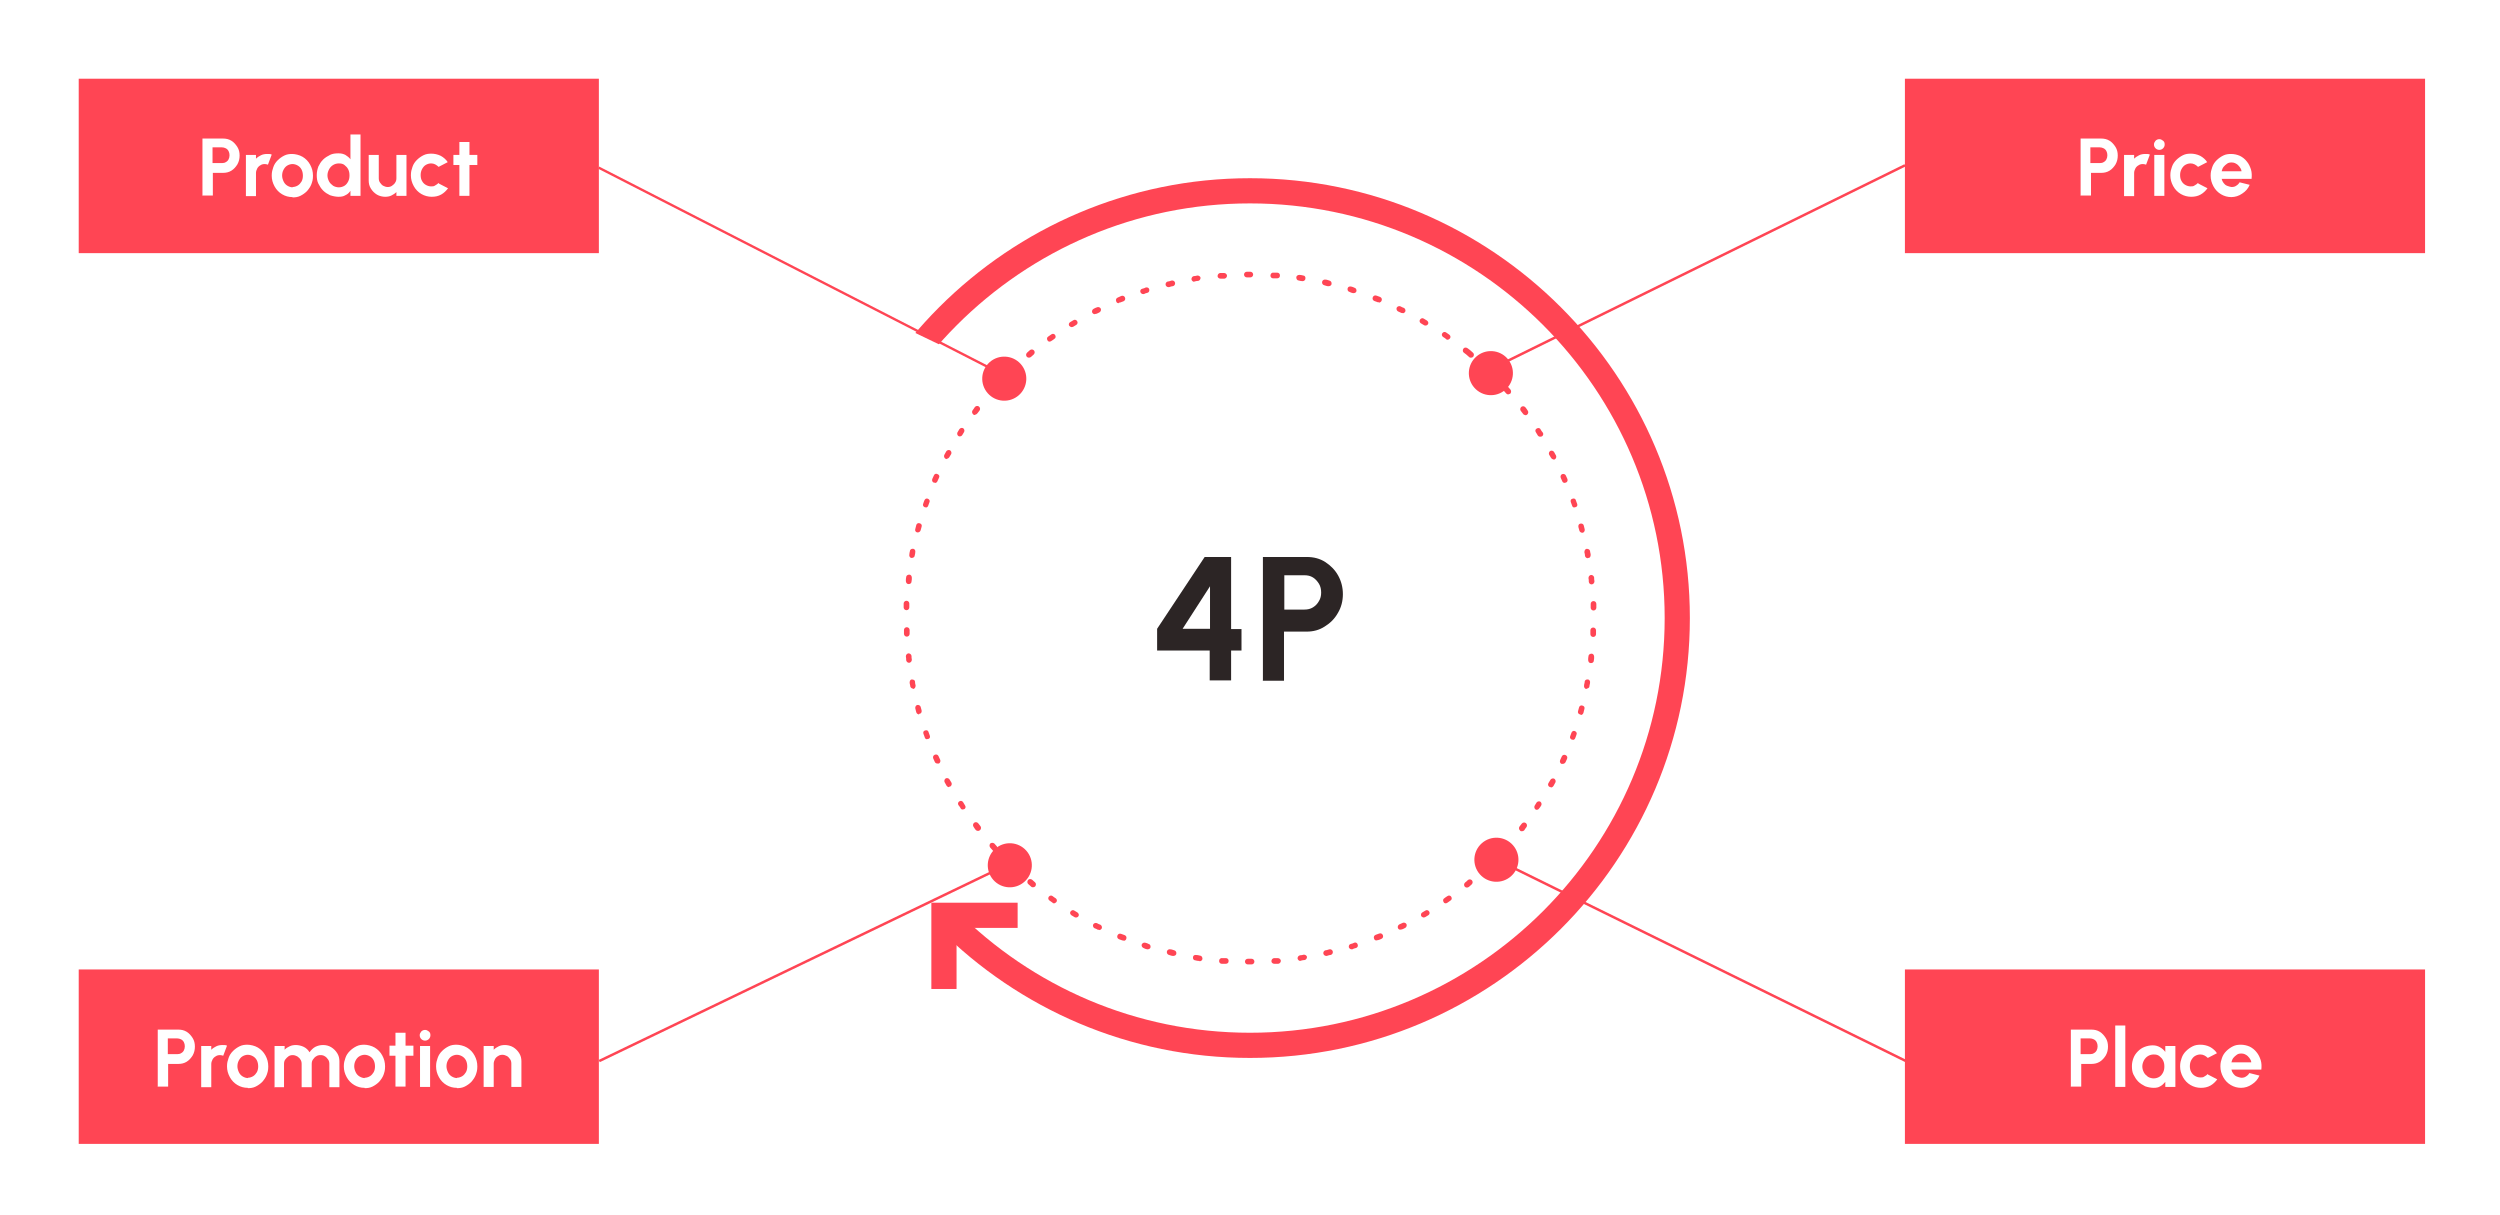
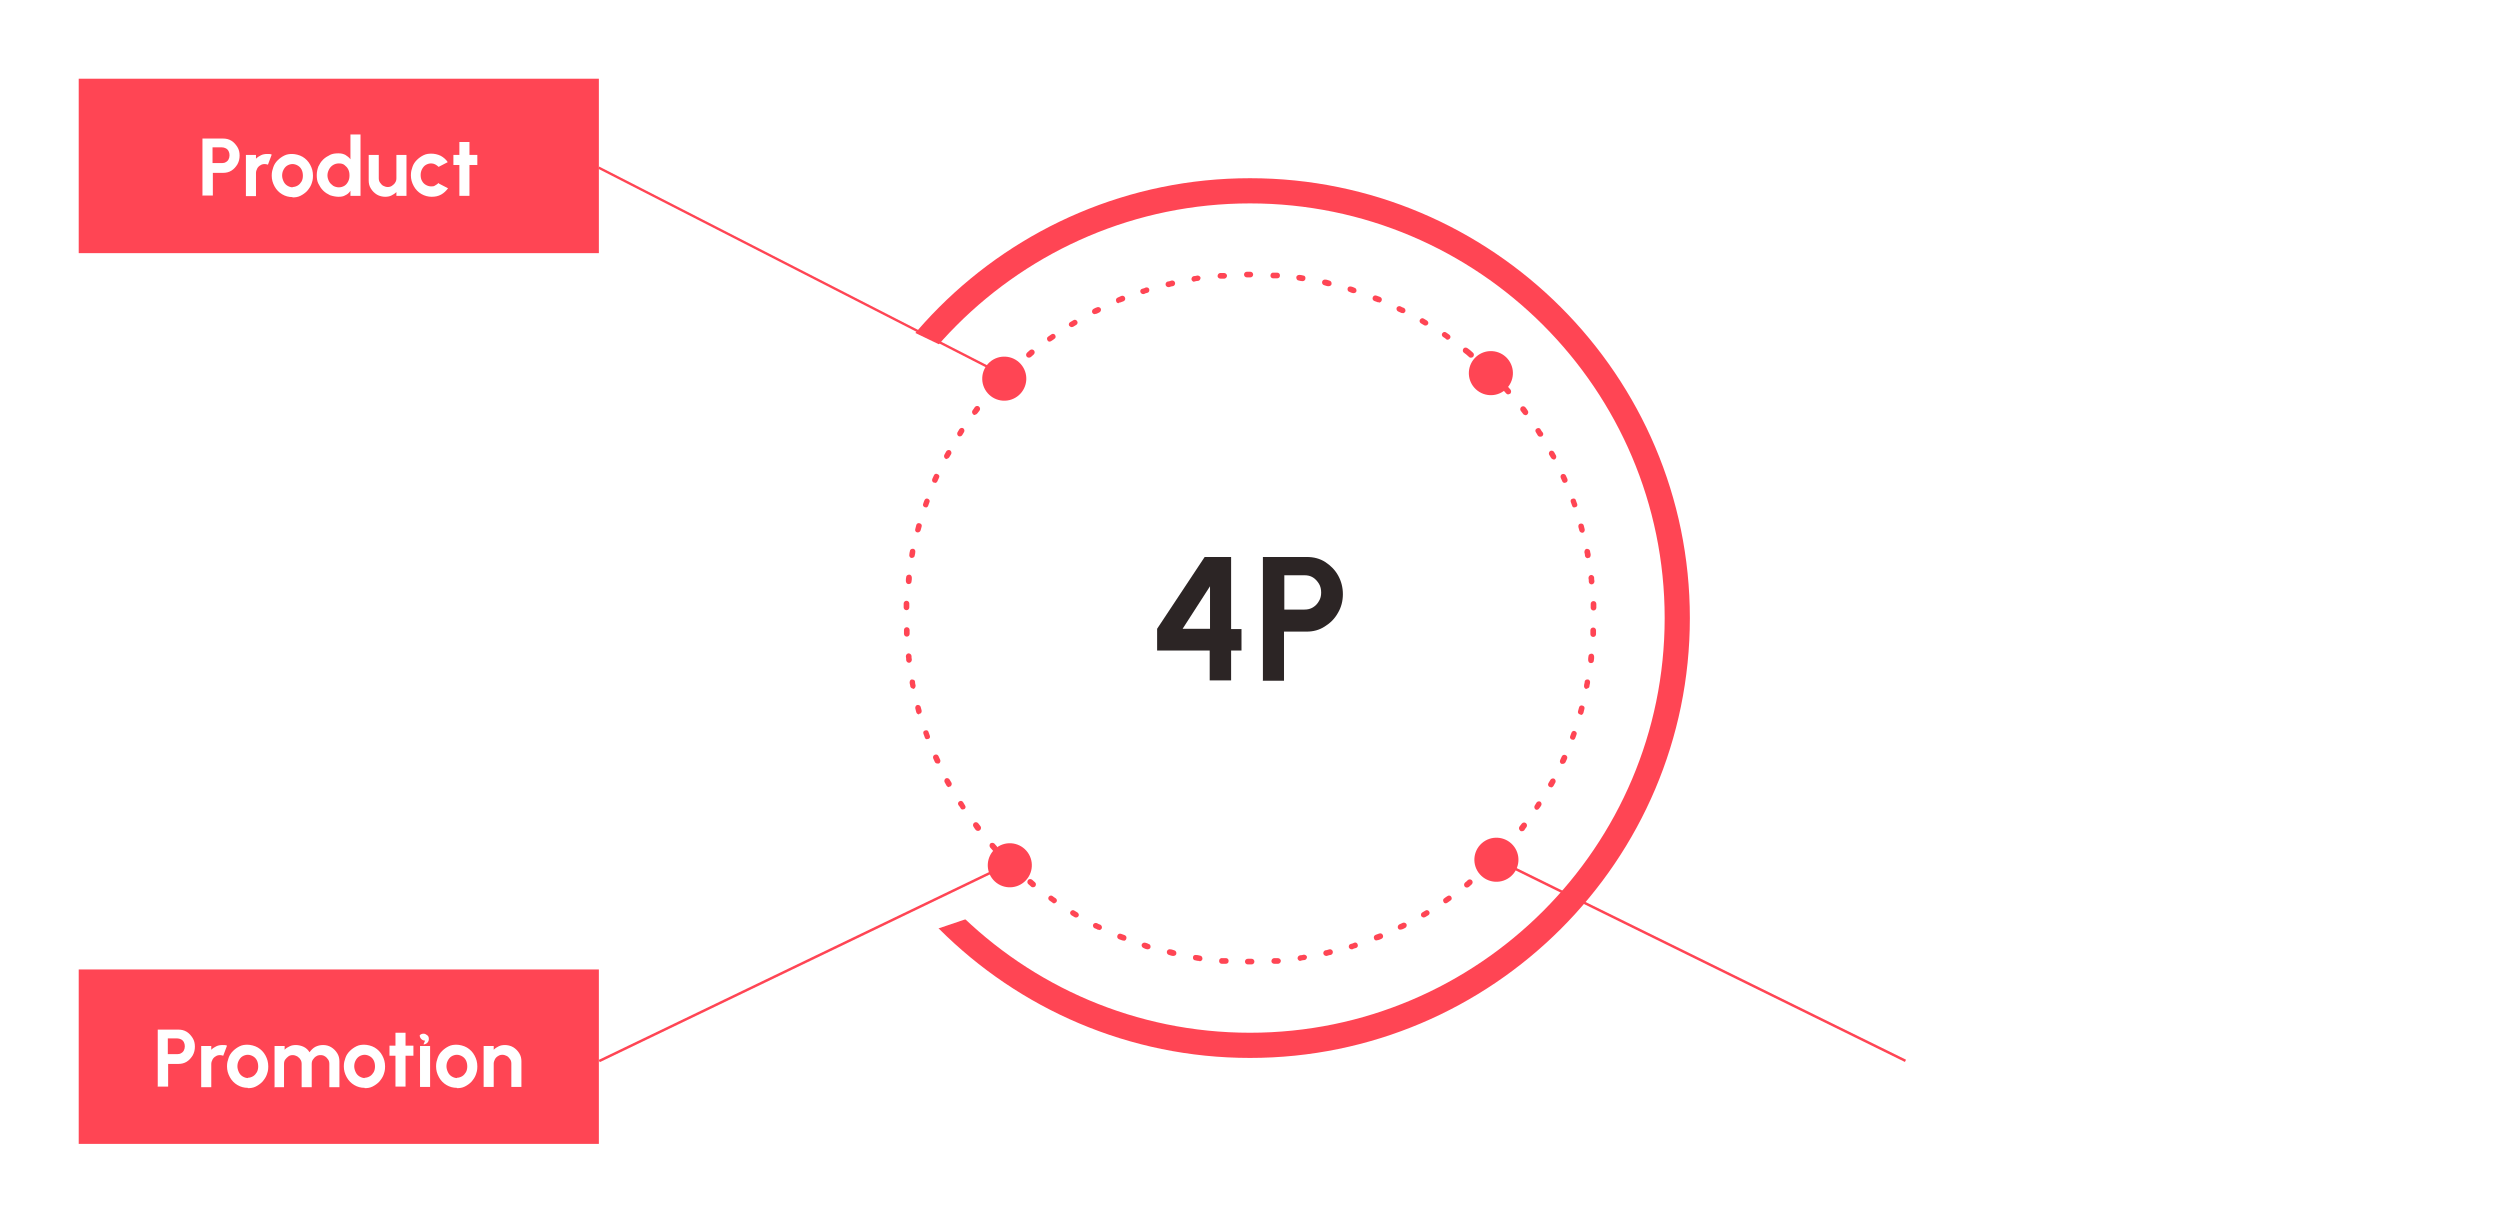
<svg xmlns="http://www.w3.org/2000/svg" id="Ebene_1" version="1.2" viewBox="0 0 794 386">
  <rect width="794" height="386" fill="#fff" />
  <g>
    <path d="M397,336c-77,0-139.7-62.7-139.7-139.7s62.7-139.7,139.7-139.7,139.7,62.7,139.7,139.7-62.7,139.7-139.7,139.7ZM397,64.6c-72.6,0-131.7,59.1-131.7,131.7s59.1,131.7,131.7,131.7,131.7-59.1,131.7-131.7-59.1-131.7-131.7-131.7Z" fill="#ff4554" />
    <polygon points="320.7 287.2 230.6 317.7 231.9 77.5 318.9 119.3 320.7 287.2" fill="#fff" />
    <g>
      <path d="M384.2,216.1v-9.5h-16.7v-6.9l15.1-22.8h8.4v22.9h3.3v6.8h-3.3v9.5h-6.8ZM375.5,199.7h8.8s0-13.5,0-13.5l-8.7,13.5Z" fill="#2c2525" />
      <path d="M401.1,216.1v-39.2h14c2.1,0,4.1.5,5.8,1.6,1.7,1.1,3.1,2.5,4.1,4.3,1,1.8,1.5,3.8,1.5,5.9s-.5,4.2-1.6,6c-1,1.8-2.4,3.2-4.2,4.3-1.7,1.1-3.6,1.6-5.7,1.6h-7.2v15.6h-6.8ZM407.9,193.6h6.4c1,0,1.9-.2,2.7-.7.8-.5,1.4-1.1,1.9-2,.5-.8.7-1.7.7-2.7s-.2-2-.7-2.8-1.1-1.5-1.9-2c-.8-.5-1.7-.7-2.7-.7h-6.4v10.9Z" fill="#2c2525" />
    </g>
    <g>
      <path d="M396.9,306.3h-.6c-.5,0-.9-.4-.9-.9,0-.5.4-.9.9-.9h.6s.6,0,.6,0h0c.5,0,.9.4.9.9,0,.5-.4.9-.9.9h-.6ZM389.2,306.1s0,0,0,0c-.4,0-.8,0-1.2,0-.5,0-.9-.5-.8-1,0-.5.5-.9,1-.8.4,0,.8,0,1.2,0,.5,0,.9.5.8,1,0,.5-.4.8-.9.8ZM404.7,306.1c-.5,0-.9-.4-.9-.8,0-.5.3-.9.8-1,.4,0,.8,0,1.2,0,.5,0,.9.3,1,.8,0,.5-.3.9-.8,1-.4,0-.8,0-1.2,0,0,0,0,0,0,0ZM380.9,305.2s0,0-.1,0c-.4,0-.8-.1-1.2-.2-.5,0-.8-.5-.7-1,0-.5.5-.8,1-.7.4,0,.8.1,1.2.2.5,0,.8.5.8,1,0,.4-.4.8-.9.8ZM413,305.2c-.4,0-.8-.3-.9-.8,0-.5.3-.9.8-1,.4,0,.8-.1,1.2-.2.5,0,.9.3,1,.7,0,.5-.3.9-.7,1-.4,0-.8.1-1.2.2,0,0,0,0-.1,0ZM421.2,303.6c-.4,0-.8-.3-.9-.7-.1-.5.2-1,.7-1.1.4,0,.8-.2,1.2-.3.5-.1,1,.2,1.1.7.1.5-.2,1-.7,1.1-.4,0-.8.2-1.2.3,0,0-.1,0-.2,0ZM372.7,303.6c0,0-.1,0-.2,0-.4,0-.8-.2-1.2-.3-.5-.1-.8-.6-.7-1.1.1-.5.6-.8,1.1-.7.4,0,.8.2,1.2.3.5.1.8.6.7,1.1,0,.4-.5.7-.9.7ZM429.3,301.5c-.4,0-.7-.2-.9-.6-.1-.5.1-1,.6-1.1.4-.1.8-.2,1.1-.4.5-.2,1,.1,1.1.6.2.5-.1,1-.6,1.1-.4.1-.8.2-1.1.4,0,0-.2,0-.3,0ZM364.6,301.5c0,0-.2,0-.3,0-.4-.1-.8-.2-1.1-.4-.5-.2-.7-.7-.6-1.1.2-.5.7-.7,1.1-.6.4.1.8.2,1.1.4.5.1.7.6.6,1.1-.1.4-.5.6-.9.6ZM437.2,298.7c-.4,0-.7-.2-.8-.6-.2-.5,0-1,.5-1.2.4-.1.7-.3,1.1-.4.5-.2,1,0,1.2.5.2.5,0,1-.5,1.2-.4.2-.7.3-1.1.4-.1,0-.2,0-.3,0ZM356.8,298.7c-.1,0-.2,0-.3,0-.4-.1-.7-.3-1.1-.4-.5-.2-.7-.7-.5-1.2.2-.5.7-.7,1.2-.5.4.1.7.3,1.1.4.5.2.7.7.5,1.2-.1.4-.5.6-.8.6ZM444.8,295.3c-.3,0-.7-.2-.8-.5-.2-.4,0-1,.4-1.2.4-.2.7-.3,1.1-.5.4-.2,1,0,1.2.4.2.4,0,1-.4,1.2-.4.2-.7.4-1.1.5-.1,0-.3,0-.4,0ZM349.1,295.3c-.1,0-.3,0-.4,0-.4-.2-.7-.4-1.1-.5-.4-.2-.6-.8-.4-1.2.2-.4.8-.6,1.2-.4.4.2.7.4,1.1.5.4.2.6.8.4,1.2-.2.3-.5.5-.8.5ZM452.2,291.4c-.3,0-.6-.2-.8-.4-.2-.4-.1-1,.3-1.2.3-.2.7-.4,1-.6.4-.3,1-.1,1.2.3.3.4.1,1-.3,1.2-.3.2-.7.4-1,.6-.1,0-.3.1-.5.1ZM341.8,291.4c-.2,0-.3,0-.5-.1-.3-.2-.7-.4-1-.6-.4-.3-.6-.8-.3-1.2.3-.4.8-.6,1.2-.3.3.2.7.4,1,.6.4.3.6.8.3,1.2-.2.3-.5.4-.8.4ZM459.2,286.9c-.3,0-.6-.1-.7-.4-.3-.4-.2-1,.2-1.2.3-.2.6-.5,1-.7.4-.3,1-.2,1.2.2.3.4.2,1-.2,1.2-.3.2-.7.5-1,.7-.2.1-.3.2-.5.2ZM334.8,286.9c-.2,0-.4,0-.5-.2-.3-.2-.7-.5-1-.7-.4-.3-.5-.8-.2-1.2.3-.4.8-.5,1.2-.2.3.2.6.5,1,.7.4.3.5.8.2,1.2-.2.2-.5.4-.7.4ZM465.9,281.9c-.3,0-.5-.1-.7-.3-.3-.4-.3-.9.1-1.3.3-.2.6-.5.9-.8.4-.3.9-.3,1.3.1.3.4.3.9-.1,1.3-.3.3-.6.5-.9.8-.2.1-.4.2-.6.2ZM328.1,281.8c-.2,0-.4,0-.6-.2l-.9-.8c-.4-.3-.4-.9-.1-1.3.3-.4.9-.4,1.3-.1l.9.8c.4.3.4.9.1,1.3-.2.2-.4.3-.7.3ZM472.2,276.4c-.2,0-.5,0-.6-.3-.3-.4-.3-.9,0-1.3.3-.3.6-.5.9-.8.4-.3.9-.3,1.3,0,.3.4.3.9,0,1.3-.3.3-.6.6-.9.8-.2.2-.4.2-.6.2ZM321.8,276.3c-.2,0-.4,0-.6-.2-.3-.3-.6-.6-.9-.8-.4-.3-.4-.9,0-1.3.3-.4.9-.4,1.3,0,.3.3.6.5.9.8.4.3.4.9,0,1.3-.2.2-.4.3-.6.3ZM478,270.4c-.2,0-.4,0-.6-.2-.4-.3-.4-.9,0-1.3.3-.3.5-.6.8-.9.3-.4.9-.4,1.3,0,.4.3.4.9,0,1.3-.3.3-.5.6-.8.9-.2.2-.4.3-.7.3ZM316,270.4c-.2,0-.5,0-.7-.3-.3-.3-.5-.6-.8-.9-.3-.4-.3-.9,0-1.3.4-.3.9-.3,1.3,0,.3.3.5.6.8.9.3.4.3.9,0,1.3-.2.2-.4.2-.6.2ZM483.3,264c-.2,0-.4,0-.5-.2-.4-.3-.5-.9-.2-1.3.2-.3.5-.6.7-.9.3-.4.9-.5,1.3-.2.4.3.5.9.2,1.3-.2.3-.5.6-.7,1-.2.2-.4.3-.7.3ZM310.6,263.9c-.3,0-.5-.1-.7-.3-.2-.3-.5-.6-.7-1-.3-.4-.2-1,.2-1.3.4-.3,1-.2,1.3.2.2.3.5.6.7.9.3.4.2,1-.2,1.3-.2.1-.4.2-.5.2ZM488.2,257.2c-.2,0-.3,0-.5-.1-.4-.3-.5-.8-.3-1.2.2-.3.4-.7.6-1,.3-.4.8-.5,1.2-.3.4.3.5.8.3,1.2-.2.3-.4.7-.7,1-.2.3-.5.4-.7.4ZM305.8,257.1c-.3,0-.6-.1-.7-.4-.2-.3-.4-.7-.7-1-.3-.4-.1-1,.3-1.2.4-.3,1-.1,1.2.3.2.3.4.7.6,1,.3.4.2,1-.3,1.2-.2,0-.3.1-.5.1ZM492.5,250c-.1,0-.3,0-.4-.1-.4-.2-.6-.8-.3-1.2.2-.3.4-.7.6-1,.2-.4.8-.6,1.2-.4.4.2.6.8.4,1.2-.2.4-.4.7-.6,1.1-.2.3-.5.5-.8.5ZM301.4,250c-.3,0-.6-.2-.8-.5-.2-.4-.4-.7-.6-1.1-.2-.4,0-1,.4-1.2.4-.2,1,0,1.2.4.2.3.4.7.6,1,.2.4,0,1-.4,1.2-.1,0-.3.1-.4.1ZM496.3,242.6c-.1,0-.3,0-.4,0-.4-.2-.6-.7-.4-1.2.2-.4.3-.7.5-1.1.2-.5.7-.7,1.2-.5.5.2.7.7.5,1.2-.2.4-.3.7-.5,1.1-.2.3-.5.5-.8.5ZM297.7,242.5c-.3,0-.7-.2-.8-.5-.2-.4-.3-.7-.5-1.1-.2-.5,0-1,.5-1.2.5-.2,1,0,1.2.5.2.4.3.7.5,1.1.2.4,0,1-.4,1.2-.1,0-.2,0-.4,0ZM499.5,234.9c-.1,0-.2,0-.3,0-.5-.2-.7-.7-.5-1.1.1-.4.3-.7.4-1.1.2-.5.7-.7,1.1-.5.5.2.7.7.5,1.1-.1.4-.3.8-.4,1.1-.1.4-.5.6-.8.6ZM294.5,234.8c-.4,0-.7-.2-.8-.6-.1-.4-.3-.8-.4-1.1-.2-.5,0-1,.5-1.1.5-.2,1,0,1.1.5.1.4.3.7.4,1.1.2.5,0,1-.5,1.1-.1,0-.2,0-.3,0ZM502,226.9c0,0-.2,0-.2,0-.5-.1-.8-.6-.6-1.1.1-.4.2-.8.3-1.1.1-.5.6-.8,1.1-.6.5.1.8.6.6,1.1-.1.4-.2.8-.3,1.2-.1.4-.5.7-.9.7ZM291.9,226.9c-.4,0-.8-.3-.9-.7-.1-.4-.2-.8-.3-1.2-.1-.5.2-1,.6-1.1.5-.1,1,.2,1.1.6.1.4.2.8.3,1.1.1.5-.1,1-.6,1.1,0,0-.2,0-.2,0ZM504,218.8c0,0-.1,0-.2,0-.5,0-.8-.6-.7-1.1,0-.4.2-.8.2-1.2,0-.5.6-.8,1-.7.5,0,.8.6.7,1,0,.4-.2.8-.2,1.2,0,.4-.5.7-.9.7ZM290,218.7c-.4,0-.8-.3-.9-.7,0-.4-.2-.8-.2-1.2,0-.5.2-1,.7-1,.5,0,1,.2,1,.7,0,.4.1.8.2,1.2,0,.5-.2,1-.7,1.1,0,0-.1,0-.2,0ZM505.3,210.6s0,0-.1,0c-.5,0-.8-.5-.8-1,0-.4,0-.8.1-1.2,0-.5.5-.8,1-.8.5,0,.8.5.8,1,0,.4,0,.8-.1,1.2,0,.5-.4.8-.9.8ZM288.7,210.5c-.4,0-.8-.3-.9-.8,0-.4,0-.8-.1-1.2,0-.5.3-.9.8-1,.5,0,.9.3,1,.8,0,.4,0,.8.1,1.2,0,.5-.3.9-.8,1,0,0,0,0-.1,0ZM506,202.3s0,0,0,0c-.5,0-.9-.4-.9-.9,0-.4,0-.8,0-1.2,0-.5.4-.9.9-.9.5,0,.9.4.9.9,0,.4,0,.8,0,1.2,0,.5-.4.9-.9.9ZM288,202.2c-.5,0-.9-.4-.9-.9,0-.4,0-.8,0-1.2,0-.5.4-.9.9-.9.5,0,.9.4.9.9,0,.4,0,.8,0,1.2,0,.5-.4.9-.9.9,0,0,0,0,0,0ZM506.1,193.9c-.5,0-.9-.4-.9-.9,0-.4,0-.8,0-1.2,0-.5.4-.9.9-.9.5,0,.9.4.9.9,0,.4,0,.8,0,1.2,0,.5-.4.9-.9.9,0,0,0,0,0,0ZM287.9,193.8s0,0,0,0c-.5,0-.9-.4-.9-.9,0-.4,0-.8,0-1.2,0-.5.4-.9.9-.9.5,0,.9.4.9.9,0,.4,0,.8,0,1.2,0,.5-.4.9-.9.9ZM505.5,185.6c-.5,0-.8-.3-.9-.8,0-.4,0-.8-.1-1.2,0-.5.3-.9.8-1,.5,0,.9.3,1,.8,0,.4,0,.8.1,1.2,0,.5-.3.9-.8,1,0,0,0,0,0,0ZM288.5,185.5s0,0,0,0c-.5,0-.8-.5-.8-1,0-.4,0-.8.1-1.2,0-.5.5-.8,1-.8.5,0,.8.5.8,1,0,.4,0,.8-.1,1.2,0,.5-.4.8-.9.8ZM504.3,177.3c-.4,0-.8-.3-.9-.7,0-.4-.1-.8-.2-1.2,0-.5.2-1,.7-1.1.5,0,1,.2,1.1.7,0,.4.2.8.2,1.2,0,.5-.2,1-.7,1,0,0-.1,0-.2,0ZM289.7,177.2c0,0-.1,0-.2,0-.5,0-.8-.6-.7-1,0-.4.1-.8.2-1.2,0-.5.6-.8,1-.7.5,0,.8.6.7,1,0,.4-.1.8-.2,1.2,0,.4-.5.7-.9.7ZM502.5,169.2c-.4,0-.8-.3-.9-.7-.1-.4-.2-.8-.3-1.1-.1-.5.1-1,.6-1.1.5-.1,1,.1,1.1.6.1.4.2.8.3,1.2.1.5-.2,1-.6,1.1,0,0-.2,0-.2,0ZM291.5,169.1c0,0-.2,0-.2,0-.5-.1-.8-.6-.6-1.1.1-.4.2-.8.3-1.2.1-.5.6-.8,1.1-.6.5.1.8.6.6,1.1-.1.4-.2.8-.3,1.1-.1.4-.5.7-.9.7ZM500.1,161.2c-.4,0-.7-.2-.8-.6-.1-.4-.3-.7-.4-1.1-.2-.5,0-1,.5-1.1.5-.2,1,0,1.1.5.1.4.3.8.4,1.1.2.5,0,1-.6,1.1,0,0-.2,0-.3,0ZM294,161.1c0,0-.2,0-.3,0-.5-.2-.7-.7-.5-1.1.1-.4.3-.8.4-1.1.2-.5.7-.7,1.1-.5.5.2.7.7.5,1.1-.1.4-.3.7-.4,1.1-.1.4-.5.6-.8.6ZM497,153.4c-.3,0-.7-.2-.8-.5-.2-.4-.3-.7-.5-1.1-.2-.5,0-1,.4-1.2.5-.2,1,0,1.2.4.2.4.3.7.5,1.1.2.5,0,1-.5,1.2-.1,0-.2,0-.4,0ZM297,153.3c-.1,0-.2,0-.4,0-.5-.2-.7-.7-.5-1.2.2-.4.3-.7.5-1.1.2-.5.7-.7,1.2-.4.5.2.7.7.4,1.2-.2.4-.3.7-.5,1.1-.1.3-.5.5-.8.5ZM493.4,145.9c-.3,0-.6-.2-.8-.5-.2-.3-.4-.7-.6-1-.2-.4,0-1,.4-1.2.4-.2,1,0,1.2.4.2.4.4.7.6,1.1.2.4,0,1-.4,1.2-.1,0-.3.1-.4.1ZM300.7,145.8c-.1,0-.3,0-.4-.1-.4-.2-.6-.8-.4-1.2.2-.4.4-.7.6-1.1.2-.4.8-.6,1.2-.4.4.2.6.8.4,1.2-.2.3-.4.7-.6,1-.2.3-.5.5-.8.5ZM489.2,138.7c-.3,0-.6-.1-.8-.4-.2-.3-.4-.7-.6-1-.3-.4-.2-1,.3-1.2.4-.3,1-.2,1.2.3.2.3.4.7.7,1,.3.4.1,1-.3,1.2-.1,0-.3.1-.5.1ZM304.9,138.6c-.2,0-.3,0-.5-.1-.4-.3-.5-.8-.3-1.2.2-.3.4-.7.6-1,.3-.4.8-.5,1.2-.3.4.3.5.8.3,1.2-.2.3-.4.7-.6,1-.2.3-.5.4-.8.4ZM484.4,131.8c-.3,0-.5-.1-.7-.4-.2-.3-.5-.6-.7-.9-.3-.4-.2-1,.2-1.3.4-.3,1-.2,1.3.2.2.3.5.6.7,1,.3.4.2,1-.2,1.3-.2.1-.3.2-.5.2ZM309.6,131.8c-.2,0-.4,0-.5-.2-.4-.3-.5-.9-.2-1.3.2-.3.5-.6.7-1,.3-.4.9-.5,1.3-.2.4.3.5.9.2,1.3-.2.3-.5.6-.7.9-.2.2-.4.4-.7.4ZM479.1,125.3c-.2,0-.5-.1-.7-.3-.3-.3-.5-.6-.8-.9-.3-.4-.3-.9,0-1.3.4-.3.9-.3,1.3,0,.3.3.5.6.8.9.3.4.3.9,0,1.3-.2.1-.4.2-.6.2ZM314.9,125.3c-.2,0-.4,0-.6-.2-.4-.3-.4-.9,0-1.3.3-.3.5-.6.8-.9.3-.4.9-.4,1.3,0,.4.3.4.9,0,1.3-.3.3-.5.6-.8.9-.2.2-.4.3-.7.3ZM473.4,119.2c-.2,0-.5,0-.6-.3-.3-.3-.6-.6-.9-.8-.4-.3-.4-.9,0-1.3.3-.4.9-.4,1.3,0,.3.3.6.6.9.8.4.3.4.9,0,1.3-.2.2-.4.3-.6.3ZM320.6,119.2c-.2,0-.5,0-.6-.3-.3-.4-.3-.9,0-1.3.3-.3.6-.6.9-.8.4-.3.9-.3,1.3,0,.3.4.3.9,0,1.3-.3.3-.6.5-.9.8-.2.2-.4.3-.6.3ZM467.2,113.6c-.2,0-.4,0-.6-.2-.3-.3-.6-.5-.9-.8l-.8-.6c-.4-.3-.4-.9-.1-1.3.3-.4.9-.4,1.3-.1l.8.6c.3.3.6.5.9.8.4.3.4.9.1,1.3-.2.2-.4.3-.7.3ZM326.8,113.6c-.3,0-.5-.1-.7-.3-.3-.4-.3-.9.1-1.3.3-.3.6-.5.9-.8.4-.3.9-.3,1.3.1.3.4.3.9-.1,1.3-.3.3-.6.5-.9.8-.2.1-.4.2-.6.2ZM333.4,108.5c-.3,0-.6-.1-.7-.4-.3-.4-.2-1,.2-1.2.3-.2.7-.5,1-.7.4-.3,1-.2,1.2.2.3.4.2,1-.2,1.2-.3.2-.6.5-1,.7-.2.1-.3.2-.5.2ZM459.8,107.9c-.2,0-.4,0-.5-.2-.3-.2-.6-.5-1-.7-.4-.3-.5-.8-.2-1.2.3-.4.8-.5,1.2-.2.3.2.7.5,1,.7.4.3.5.8.2,1.2-.2.2-.5.4-.7.4ZM340.4,103.9c-.3,0-.6-.2-.8-.4-.3-.4-.1-1,.3-1.2.3-.2.7-.4,1-.6.4-.3,1-.1,1.2.3.3.4.1,1-.3,1.2-.3.2-.7.4-1,.6-.1,0-.3.1-.5.1ZM452.8,103.4c-.2,0-.3,0-.5-.1-.3-.2-.7-.4-1-.6-.4-.2-.6-.8-.3-1.2s.8-.6,1.2-.3c.3.2.7.4,1,.6.4.3.6.8.3,1.2-.2.3-.5.4-.8.4ZM347.7,99.8c-.3,0-.6-.2-.8-.5-.2-.4,0-1,.4-1.2.4-.2.7-.4,1.1-.5.4-.2,1,0,1.2.4.2.4,0,1-.4,1.2-.4.2-.7.4-1.1.5-.1,0-.3,0-.4,0ZM445.5,99.4c-.1,0-.3,0-.4,0-.4-.2-.7-.3-1.1-.5-.4-.2-.6-.8-.4-1.2.2-.4.8-.6,1.2-.4.4.2.7.4,1.1.5.4.2.6.8.4,1.2-.2.3-.5.5-.8.5ZM355.3,96.3c-.4,0-.7-.2-.8-.6-.2-.5,0-1,.5-1.2.4-.2.7-.3,1.1-.5.5-.2,1,0,1.2.5s0,1-.5,1.2c-.4.1-.7.3-1.1.4-.1,0-.2,0-.3,0ZM437.9,96c-.1,0-.2,0-.3,0-.4-.1-.7-.3-1.1-.4-.5-.2-.7-.7-.5-1.2.2-.5.7-.7,1.2-.5.4.1.7.3,1.1.4.5.2.7.7.5,1.2-.1.3-.5.6-.8.6ZM363.1,93.4c-.4,0-.7-.2-.9-.6-.2-.5.1-1,.6-1.1.4-.1.8-.2,1.1-.4.5-.1,1,.1,1.1.6.1.5-.1,1-.6,1.1-.4.1-.8.2-1.1.4,0,0-.2,0-.3,0ZM430,93.1c0,0-.2,0-.3,0-.4-.1-.8-.2-1.1-.4-.5-.1-.7-.6-.6-1.1s.6-.7,1.1-.6c.4.1.8.2,1.1.4.5.1.7.7.6,1.1-.1.4-.5.6-.9.6ZM371.1,91.2c-.4,0-.8-.3-.9-.7-.1-.5.2-1,.7-1.1.4,0,.8-.2,1.2-.3.5-.1,1,.2,1.1.7.1.5-.2,1-.7,1.1-.4,0-.8.2-1.2.3,0,0-.1,0-.2,0ZM422,90.9c0,0-.1,0-.2,0-.4,0-.8-.2-1.2-.3-.5-.1-.8-.6-.7-1.1.1-.5.6-.8,1.1-.7.4,0,.8.2,1.2.3.5.1.8.6.7,1.1,0,.4-.5.7-.9.7ZM379.3,89.5c-.4,0-.8-.3-.9-.8,0-.5.3-.9.7-1,.4,0,.8-.1,1.2-.2.5,0,.9.3,1,.7,0,.5-.3.9-.7,1-.4,0-.8.1-1.2.2,0,0,0,0-.1,0ZM413.8,89.3s0,0-.1,0c-.4,0-.8-.1-1.2-.2-.5,0-.8-.5-.8-1,0-.5.5-.8,1-.8.4,0,.8.1,1.2.2.5,0,.8.5.7,1,0,.4-.4.8-.9.8ZM387.6,88.5c-.5,0-.9-.4-.9-.8,0-.5.3-.9.8-1,.4,0,.8,0,1.2,0,.5,0,.9.3,1,.8,0,.5-.3.9-.8,1-.4,0-.8,0-1.2,0,0,0,0,0,0,0ZM405.5,88.4s0,0,0,0c-.4,0-.8,0-1.2,0-.5,0-.9-.5-.8-1s.4-.9,1-.8c.4,0,.8,0,1.2,0,.5,0,.9.5.8,1,0,.5-.4.8-.9.8ZM396,88.1c-.5,0-.9-.4-.9-.9,0-.5.4-.9.9-.9.4,0,.7,0,1.1,0,.5,0,.9.4.9.9s-.4.9-.9.9c-.4,0-.8,0-1.2,0h0Z" fill="#ff4554" />
      <ellipse cx="318.9" cy="120" rx="7" ry="7" transform="translate(.6 241.7) rotate(-41.5)" fill="#ff4554" />
      <ellipse cx="320.7" cy="274.4" rx="7" ry="7" transform="translate(-101.3 281.8) rotate(-41.5)" fill="#ff4554" />
      <ellipse cx="475.1" cy="272.6" rx="7" ry="7" transform="translate(-61.2 383.7) rotate(-41.5)" fill="#ff4554" />
      <ellipse cx="473.3" cy="118.2" rx="7" ry="7" transform="translate(40.7 343.6) rotate(-41.5)" fill="#ff4554" />
    </g>
    <g>
-       <rect x="605" y="25" width="165.2" height="55.4" fill="#ff4554" />
      <g>
        <path d="M660.8,62.2v-18.2h6.5c1,0,1.9.2,2.7.7s1.4,1.2,1.9,2c.5.8.7,1.7.7,2.7s-.2,1.9-.7,2.8c-.5.8-1.1,1.5-1.9,2-.8.5-1.7.7-2.6.7h-3.3v7.2h-3.2ZM663.9,51.8h3c.5,0,.9-.1,1.2-.3.4-.2.7-.5.9-.9.2-.4.3-.8.3-1.3s-.1-.9-.3-1.3c-.2-.4-.5-.7-.9-.9-.4-.2-.8-.3-1.2-.3h-3v5.1Z" fill="#fff" />
        <path d="M674.6,62.2v-13s3.2,0,3.2,0v1.2c.5-.5,1-.8,1.6-1.1s1.3-.4,2-.4,1,0,1.4.2l-1.2,3.2c-.3-.1-.7-.2-1-.2-.5,0-1,.1-1.4.4-.4.2-.8.6-1,1-.2.4-.4.9-.4,1.4v7.4h-3.2Z" fill="#fff" />
        <path d="M685.8,47.6c-.5,0-.9-.2-1.2-.5-.3-.3-.5-.7-.5-1.2s.2-.8.5-1.2c.3-.3.7-.5,1.2-.5s.8.2,1.2.5.5.7.5,1.2-.2.9-.5,1.2c-.3.3-.7.5-1.2.5ZM684.2,49.2h3.2v13h-3.2v-13Z" fill="#fff" />
        <path d="M698.2,58.3l2.9,1.5c-.6.8-1.3,1.5-2.2,2-.9.5-1.9.7-3,.7s-2.3-.3-3.3-.9c-1-.6-1.8-1.4-2.4-2.5s-.9-2.2-.9-3.4.2-1.8.5-2.7.8-1.6,1.4-2.2,1.3-1.1,2.1-1.5c.8-.4,1.6-.5,2.5-.5s2,.2,3,.7c.9.5,1.7,1.2,2.2,2l-2.9,1.5c-.3-.3-.7-.6-1.1-.8-.4-.2-.8-.3-1.3-.3-.6,0-1.2.2-1.7.5-.5.3-.9.8-1.2,1.4-.3.6-.4,1.2-.4,1.8s.1,1.3.4,1.8c.3.6.7,1,1.2,1.3.5.3,1.1.5,1.7.5s.9,0,1.3-.3c.4-.2.8-.5,1.1-.8Z" fill="#fff" />
        <path d="M708.7,62.6c-1.2,0-2.3-.3-3.3-.9-1-.6-1.8-1.4-2.4-2.5s-.9-2.2-.9-3.4.2-1.8.5-2.7.8-1.6,1.4-2.2,1.3-1.1,2.1-1.5c.8-.4,1.6-.5,2.5-.5s1.9.2,2.8.6c.8.4,1.6,1,2.2,1.8.6.7,1,1.6,1.3,2.5.3,1,.3,2,.2,3h-9.5c.1.5.3.9.6,1.3.3.4.6.7,1.1.9s.9.3,1.4.4c.6,0,1.1-.1,1.5-.4.5-.3.8-.6,1.1-1.1l3.2.8c-.5,1.2-1.3,2.1-2.4,2.8-1,.7-2.2,1.1-3.5,1.1ZM705.5,54.4h6.4c0-.5-.3-1-.6-1.4s-.7-.8-1.1-1c-.5-.3-.9-.4-1.5-.4s-1,.1-1.4.4-.8.6-1.1,1c-.3.4-.5.9-.6,1.4Z" fill="#fff" />
      </g>
-       <rect x="469.1" y="84" width="143.4" height=".8" transform="translate(18.2 247.2) rotate(-26.2)" fill="#ff4554" />
    </g>
-     <rect x="605" y="307.9" width="165.2" height="55.4" fill="#ff4554" />
    <g>
      <path d="M657.7,345.2v-18.2h6.5c1,0,1.9.2,2.7.7s1.4,1.2,1.9,2c.5.8.7,1.7.7,2.7s-.2,1.9-.7,2.8c-.5.8-1.1,1.5-1.9,2-.8.5-1.7.7-2.6.7h-3.3v7.2h-3.2ZM660.8,334.8h3c.5,0,.9-.1,1.2-.3.4-.2.7-.5.9-.9.2-.4.3-.8.3-1.3s-.1-.9-.3-1.3c-.2-.4-.5-.7-.9-.9-.4-.2-.8-.3-1.2-.3h-3v5.1Z" fill="#fff" />
      <path d="M671.8,345.2v-19.5h3.2v19.5h-3.2Z" fill="#fff" />
      <path d="M687.7,332.2h3.2v13h-3.2v-1.6c-.5.6-1,1.1-1.6,1.4-.6.4-1.3.5-2.1.5s-1.9-.2-2.7-.5c-.8-.4-1.6-.9-2.2-1.5-.6-.6-1.1-1.4-1.5-2.2-.4-.8-.5-1.7-.5-2.7s.2-1.8.5-2.6c.3-.8.8-1.5,1.4-2.1.6-.6,1.3-1.1,2.1-1.4.8-.3,1.7-.5,2.6-.5s1.6.2,2.3.6,1.3.9,1.7,1.5v-1.7ZM684,342.5c.7,0,1.3-.2,1.8-.5.5-.3.9-.8,1.2-1.4.3-.6.4-1.2.4-1.9s-.1-1.3-.4-1.9c-.3-.6-.7-1-1.2-1.4s-1.1-.5-1.8-.5-1.3.2-1.8.5c-.5.3-1,.8-1.3,1.4-.3.6-.5,1.2-.5,1.9s.2,1.3.5,1.9c.3.6.8,1,1.3,1.4.5.3,1.2.5,1.8.5Z" fill="#fff" />
      <path d="M701.3,341.3l2.9,1.5c-.6.8-1.3,1.5-2.2,2-.9.5-1.9.7-3,.7s-2.3-.3-3.3-.9c-1-.6-1.8-1.4-2.4-2.5s-.9-2.2-.9-3.4.2-1.8.5-2.7.8-1.6,1.4-2.2,1.3-1.1,2.1-1.5c.8-.4,1.6-.5,2.5-.5s2,.2,3,.7c.9.5,1.7,1.2,2.2,2l-2.9,1.5c-.3-.3-.7-.6-1.1-.8-.4-.2-.8-.3-1.3-.3-.6,0-1.2.2-1.7.5-.5.3-.9.8-1.2,1.4-.3.6-.4,1.2-.4,1.8s.1,1.3.4,1.8c.3.6.7,1,1.2,1.3.5.3,1.1.5,1.7.5s.9,0,1.3-.3c.4-.2.8-.5,1.1-.8Z" fill="#fff" />
      <path d="M711.8,345.5c-1.2,0-2.3-.3-3.3-.9-1-.6-1.8-1.4-2.4-2.5s-.9-2.2-.9-3.4.2-1.8.5-2.7.8-1.6,1.4-2.2,1.3-1.1,2.1-1.5c.8-.4,1.6-.5,2.5-.5s1.9.2,2.8.6c.8.4,1.6,1,2.2,1.8.6.7,1,1.6,1.3,2.5.3,1,.3,2,.2,3h-9.5c.1.5.3.9.6,1.3.3.4.6.7,1.1.9s.9.3,1.4.4c.6,0,1.1-.1,1.5-.4.5-.3.8-.6,1.1-1.1l3.2.8c-.5,1.2-1.3,2.1-2.4,2.8-1,.7-2.2,1.1-3.5,1.1ZM708.6,337.4h6.4c0-.5-.3-1-.6-1.4s-.7-.8-1.1-1c-.5-.3-.9-.4-1.5-.4s-1,.1-1.4.4-.8.6-1.1,1c-.3.4-.5.9-.6,1.4Z" fill="#fff" />
    </g>
    <rect x="540.5" y="233.6" width=".8" height="143.4" transform="translate(28.1 655.8) rotate(-63.8)" fill="#ff4554" />
    <rect x="183" y="305.4" width="144.8" height=".8" transform="translate(-107.2 140.8) rotate(-25.7)" fill="#ff4554" />
    <g>
      <rect x="25" y="307.9" width="165.2" height="55.4" fill="#ff4554" />
      <g>
        <path d="M50.1,345.2v-18.2h6.5c1,0,1.9.2,2.7.7s1.4,1.2,1.9,2c.5.8.7,1.7.7,2.7s-.2,1.9-.7,2.8c-.5.8-1.1,1.5-1.9,2-.8.5-1.7.7-2.6.7h-3.3v7.2h-3.2ZM53.3,334.8h3c.5,0,.9-.1,1.2-.3.4-.2.7-.5.9-.9.2-.4.3-.8.3-1.3s-.1-.9-.3-1.3c-.2-.4-.5-.7-.9-.9-.4-.2-.8-.3-1.2-.3h-3v5.1Z" fill="#fff" />
        <path d="M63.9,345.2v-13s3.2,0,3.2,0v1.2c.5-.5,1-.8,1.6-1.1s1.3-.4,2-.4,1,0,1.4.2l-1.2,3.2c-.3-.1-.7-.2-1-.2-.5,0-1,.1-1.4.4-.4.2-.8.6-1,1-.2.4-.4.9-.4,1.4v7.4h-3.2Z" fill="#fff" />
        <path d="M78.7,345.5c-1.2,0-2.3-.3-3.3-.9-1-.6-1.8-1.4-2.4-2.5s-.9-2.2-.9-3.4.2-1.8.5-2.7.8-1.6,1.4-2.2,1.3-1.1,2.1-1.5c.8-.4,1.6-.5,2.5-.5s2.3.3,3.3.9c1,.6,1.8,1.4,2.4,2.5s.9,2.2.9,3.5-.2,1.8-.5,2.7c-.3.8-.8,1.5-1.4,2.2-.6.6-1.3,1.1-2.1,1.5-.8.4-1.6.5-2.5.5ZM78.7,342.3c.6,0,1.2-.2,1.7-.5.5-.3.9-.8,1.2-1.3.3-.6.4-1.2.4-1.8s-.1-1.3-.4-1.9c-.3-.6-.7-1-1.2-1.3s-1.1-.5-1.7-.5-1.2.2-1.7.5-.9.8-1.2,1.4c-.3.6-.4,1.2-.4,1.8s.2,1.3.5,1.9c.3.6.7,1,1.2,1.3.5.3,1.1.5,1.7.5Z" fill="#fff" />
        <path d="M87.2,345.2v-13h3.2v1.2c.4-.5,1-.8,1.6-1.1.6-.3,1.3-.4,2-.4s1.7.2,2.5.6c.8.4,1.4,1,1.8,1.7.5-.7,1.1-1.3,1.8-1.7.8-.4,1.6-.6,2.5-.6s1.8.2,2.6.7c.8.5,1.4,1.1,1.9,1.9.5.8.7,1.6.7,2.6v8.2h-3.2v-7.4c0-.5-.1-1-.4-1.4s-.6-.8-1-1c-.4-.3-.9-.4-1.4-.4s-1,.1-1.4.4c-.4.2-.7.6-1,1-.3.4-.4.9-.4,1.4v7.4h-3.2v-7.4c0-.5-.1-1-.4-1.4-.2-.4-.6-.7-1-1-.4-.2-.9-.4-1.4-.4s-1,.1-1.4.4c-.4.3-.7.6-1,1s-.4.9-.4,1.4v7.4h-3.2Z" fill="#fff" />
        <path d="M115.8,345.5c-1.2,0-2.3-.3-3.3-.9-1-.6-1.8-1.4-2.4-2.5s-.9-2.2-.9-3.4.2-1.8.5-2.7.8-1.6,1.4-2.2,1.3-1.1,2.1-1.5c.8-.4,1.6-.5,2.5-.5s2.3.3,3.3.9c1,.6,1.8,1.4,2.4,2.5s.9,2.2.9,3.5-.2,1.8-.5,2.7c-.3.8-.8,1.5-1.4,2.2-.6.6-1.3,1.1-2.1,1.5-.8.4-1.6.5-2.5.5ZM115.8,342.3c.6,0,1.2-.2,1.7-.5.5-.3.9-.8,1.2-1.3.3-.6.4-1.2.4-1.8s-.1-1.3-.4-1.9c-.3-.6-.7-1-1.2-1.3s-1.1-.5-1.7-.5-1.2.2-1.7.5-.9.8-1.2,1.4c-.3.6-.4,1.2-.4,1.8s.2,1.3.5,1.9c.3.6.7,1,1.2,1.3.5.3,1.1.5,1.7.5Z" fill="#fff" />
        <path d="M131.3,335.3h-2.5v9.8h-3.2v-9.8h-1.9v-3.2h1.9v-4.1h3.2v4.1h2.5v3.2Z" fill="#fff" />
-         <path d="M135,330.5c-.5,0-.9-.2-1.2-.5-.3-.3-.5-.7-.5-1.2s.2-.8.5-1.2c.3-.3.7-.5,1.2-.5s.8.2,1.2.5.5.7.5,1.2-.2.9-.5,1.2c-.3.3-.7.5-1.2.5ZM133.4,332.2h3.2v13h-3.2v-13Z" fill="#fff" />
+         <path d="M135,330.5c-.5,0-.9-.2-1.2-.5-.3-.3-.5-.7-.5-1.2c.3-.3.7-.5,1.2-.5s.8.2,1.2.5.5.7.5,1.2-.2.9-.5,1.2c-.3.3-.7.5-1.2.5ZM133.4,332.2h3.2v13h-3.2v-13Z" fill="#fff" />
        <path d="M145.1,345.5c-1.2,0-2.3-.3-3.3-.9-1-.6-1.8-1.4-2.4-2.5s-.9-2.2-.9-3.4.2-1.8.5-2.7.8-1.6,1.4-2.2,1.3-1.1,2.1-1.5c.8-.4,1.6-.5,2.5-.5s2.3.3,3.3.9c1,.6,1.8,1.4,2.4,2.5s.9,2.2.9,3.5-.2,1.8-.5,2.7c-.3.8-.8,1.5-1.4,2.2-.6.6-1.3,1.1-2.1,1.5-.8.4-1.6.5-2.5.5ZM145.1,342.3c.6,0,1.2-.2,1.7-.5.5-.3.9-.8,1.2-1.3.3-.6.4-1.2.4-1.8s-.1-1.3-.4-1.9c-.3-.6-.7-1-1.2-1.3s-1.1-.5-1.7-.5-1.2.2-1.7.5-.9.8-1.2,1.4c-.3.6-.4,1.2-.4,1.8s.2,1.3.5,1.9c.3.6.7,1,1.2,1.3.5.3,1.1.5,1.7.5Z" fill="#fff" />
        <path d="M165.6,337v8.2h-3.2v-7.4c0-.5-.1-1-.4-1.4-.3-.4-.6-.8-1-1-.4-.2-.9-.4-1.4-.4s-1,.1-1.4.4c-.4.2-.8.6-1,1-.2.4-.4.9-.4,1.4v7.4h-3.2v-13s3.2,0,3.2,0v1.2c.5-.5,1-.8,1.6-1.1s1.3-.4,2-.4,1.8.2,2.6.7c.8.5,1.4,1.1,1.9,1.9.5.8.7,1.6.7,2.6Z" fill="#fff" />
      </g>
    </g>
    <g>
      <polygon points="320.6 120.5 190 53.6 190.3 52.9 320.9 119.8 320.6 120.5" fill="#ff4554" />
      <g>
        <rect x="25" y="25" width="165.2" height="55.4" fill="#ff4554" />
        <g>
          <path d="M64.3,62.2v-18.2h6.5c1,0,1.9.2,2.7.7s1.4,1.2,1.9,2c.5.8.7,1.7.7,2.7s-.2,1.9-.7,2.8c-.5.8-1.1,1.5-1.9,2-.8.5-1.7.7-2.6.7h-3.3v7.2h-3.2ZM67.5,51.8h3c.5,0,.9-.1,1.2-.3.4-.2.7-.5.9-.9.2-.4.3-.8.3-1.3s-.1-.9-.3-1.3c-.2-.4-.5-.7-.9-.9-.4-.2-.8-.3-1.2-.3h-3v5.1Z" fill="#fff" />
          <path d="M78.1,62.2v-13s3.2,0,3.2,0v1.2c.5-.5,1-.8,1.6-1.1s1.3-.4,2-.4,1,0,1.4.2l-1.2,3.2c-.3-.1-.7-.2-1-.2-.5,0-1,.1-1.4.4-.4.2-.8.6-1,1-.2.4-.4.9-.4,1.4v7.4h-3.2Z" fill="#fff" />
          <path d="M92.9,62.6c-1.2,0-2.3-.3-3.3-.9-1-.6-1.8-1.4-2.4-2.5s-.9-2.2-.9-3.4.2-1.8.5-2.7.8-1.6,1.4-2.2,1.3-1.1,2.1-1.5c.8-.4,1.6-.5,2.5-.5s2.3.3,3.3.9c1,.6,1.8,1.4,2.4,2.5s.9,2.2.9,3.5-.2,1.8-.5,2.7c-.3.8-.8,1.5-1.4,2.2-.6.6-1.3,1.1-2.1,1.5-.8.4-1.6.5-2.5.5ZM92.9,59.4c.6,0,1.2-.2,1.7-.5.5-.3.9-.8,1.2-1.3.3-.6.4-1.2.4-1.8s-.1-1.3-.4-1.9c-.3-.6-.7-1-1.2-1.3s-1.1-.5-1.7-.5-1.2.2-1.7.5-.9.8-1.2,1.4c-.3.6-.4,1.2-.4,1.8s.2,1.3.5,1.9c.3.6.7,1,1.2,1.3.5.3,1.1.5,1.7.5Z" fill="#fff" />
          <path d="M111.3,42.7h3.2v19.5h-3.2v-1.6c-.4.6-.9,1.1-1.6,1.4-.6.4-1.4.5-2.2.5s-1.8-.2-2.7-.5c-.8-.4-1.5-.8-2.2-1.5-.6-.6-1.1-1.4-1.5-2.2-.4-.8-.5-1.7-.5-2.7s.2-1.8.5-2.7c.4-.8.8-1.5,1.5-2.2.6-.6,1.4-1.1,2.2-1.5.8-.4,1.7-.5,2.7-.5s1.6.2,2.2.5c.6.4,1.2.8,1.6,1.4v-8.1ZM107.6,59.5c.7,0,1.3-.2,1.8-.5.5-.3.9-.8,1.2-1.4.3-.6.4-1.2.4-1.9s-.1-1.3-.4-1.9c-.3-.6-.7-1-1.2-1.4s-1.1-.5-1.8-.5-1.3.2-1.8.5c-.5.3-1,.8-1.3,1.4-.3.6-.5,1.2-.5,1.9s.2,1.3.5,1.9c.3.6.8,1,1.3,1.4.5.3,1.2.5,1.8.5Z" fill="#fff" />
          <path d="M117.1,57.4v-8.2h3.2v7.4c0,.5.1,1,.4,1.4.3.4.6.8,1,1,.4.2.9.4,1.4.4s1-.1,1.4-.4.8-.6,1-1c.3-.4.4-.9.4-1.4v-7.4h3.2v13s-3.2,0-3.2,0v-1.2c-.5.5-1,.8-1.6,1.1-.6.3-1.3.4-2,.4s-1.8-.2-2.6-.7c-.8-.5-1.4-1.1-1.9-1.9-.5-.8-.7-1.6-.7-2.6Z" fill="#fff" />
          <path d="M139.4,58.3l2.9,1.5c-.6.8-1.3,1.5-2.2,2-.9.5-1.9.7-3,.7s-2.3-.3-3.3-.9c-1-.6-1.8-1.4-2.4-2.5s-.9-2.2-.9-3.4.2-1.8.5-2.7.8-1.6,1.4-2.2,1.3-1.1,2.1-1.5c.8-.4,1.6-.5,2.5-.5s2,.2,3,.7c.9.5,1.7,1.2,2.2,2l-2.9,1.5c-.3-.3-.7-.6-1.1-.8-.4-.2-.8-.3-1.3-.3-.6,0-1.2.2-1.7.5-.5.3-.9.8-1.2,1.4-.3.6-.4,1.2-.4,1.8s.1,1.3.4,1.8c.3.6.7,1,1.2,1.3.5.3,1.1.5,1.7.5s.9,0,1.3-.3c.4-.2.8-.5,1.1-.8Z" fill="#fff" />
          <path d="M151.6,52.4h-2.5v9.8h-3.2v-9.8h-1.9v-3.2h1.9v-4.1h3.2v4.1h2.5v3.2Z" fill="#fff" />
        </g>
      </g>
    </g>
-     <polygon points="295.8 294.7 295.8 314.1 303.8 314.1 303.8 294.7 323.2 294.7 323.2 286.7 303.8 286.7 295.8 286.7 295.8 294.7" fill="#ff4554" />
  </g>
</svg>